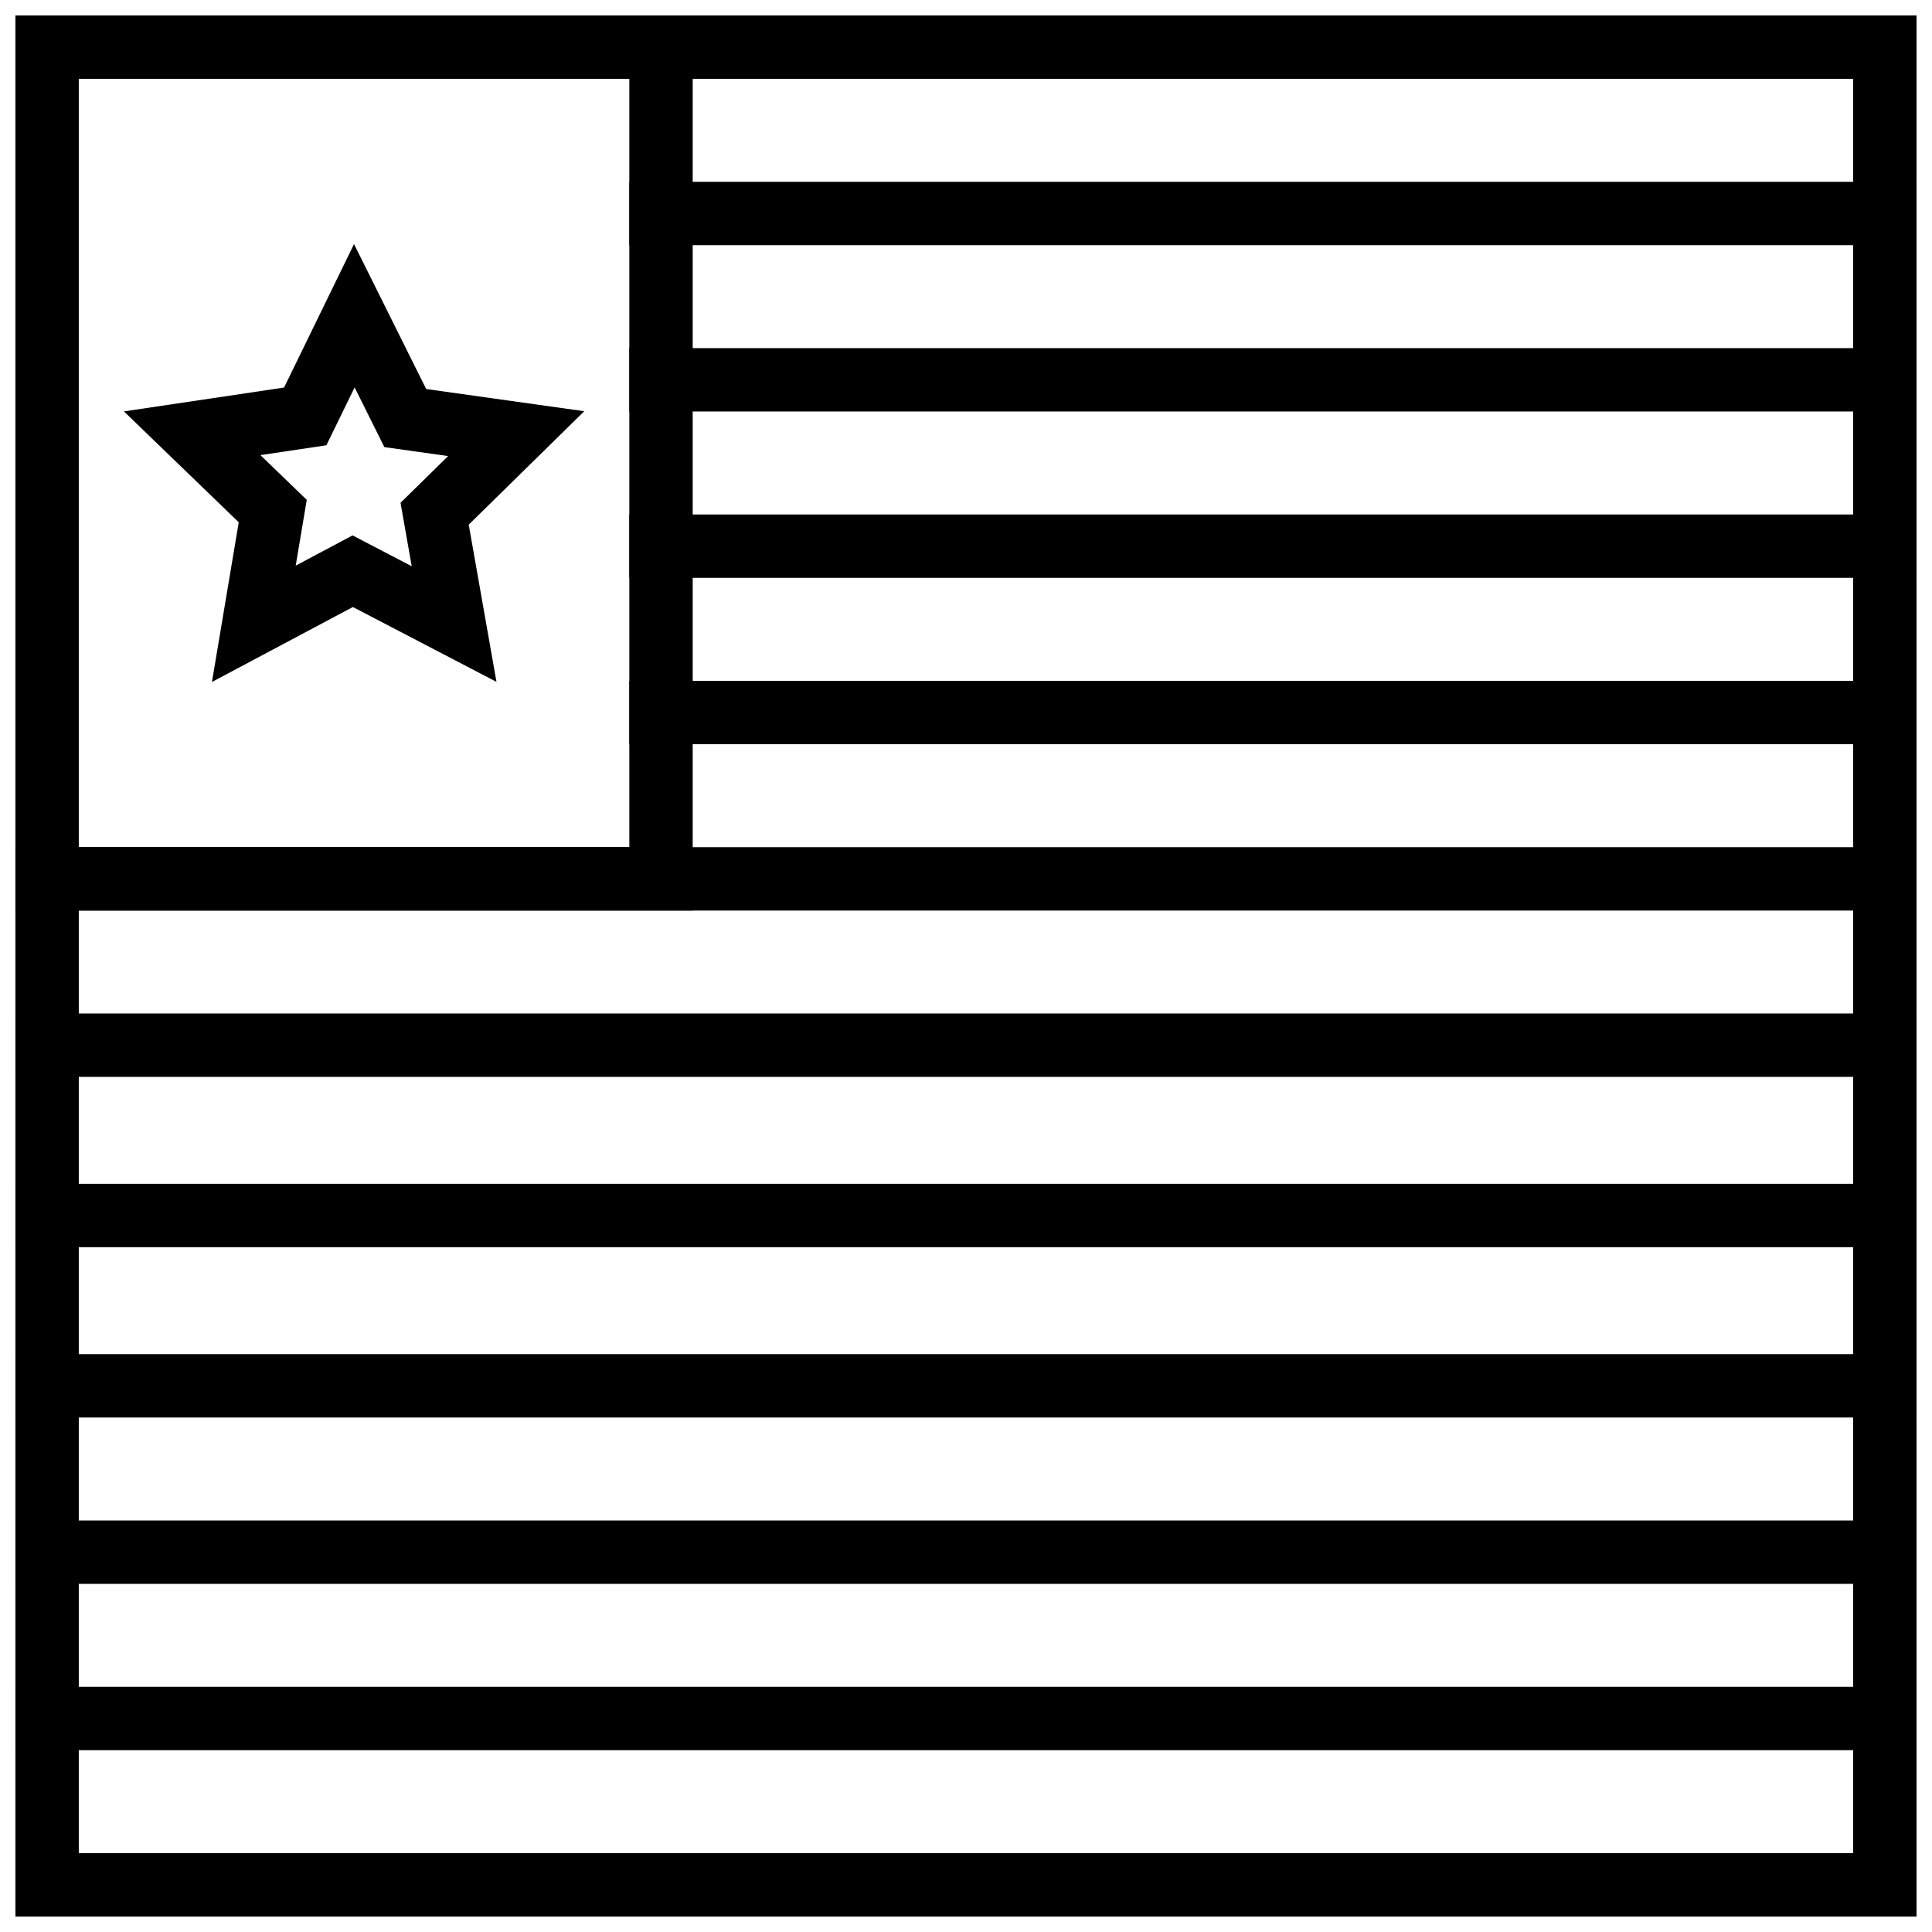
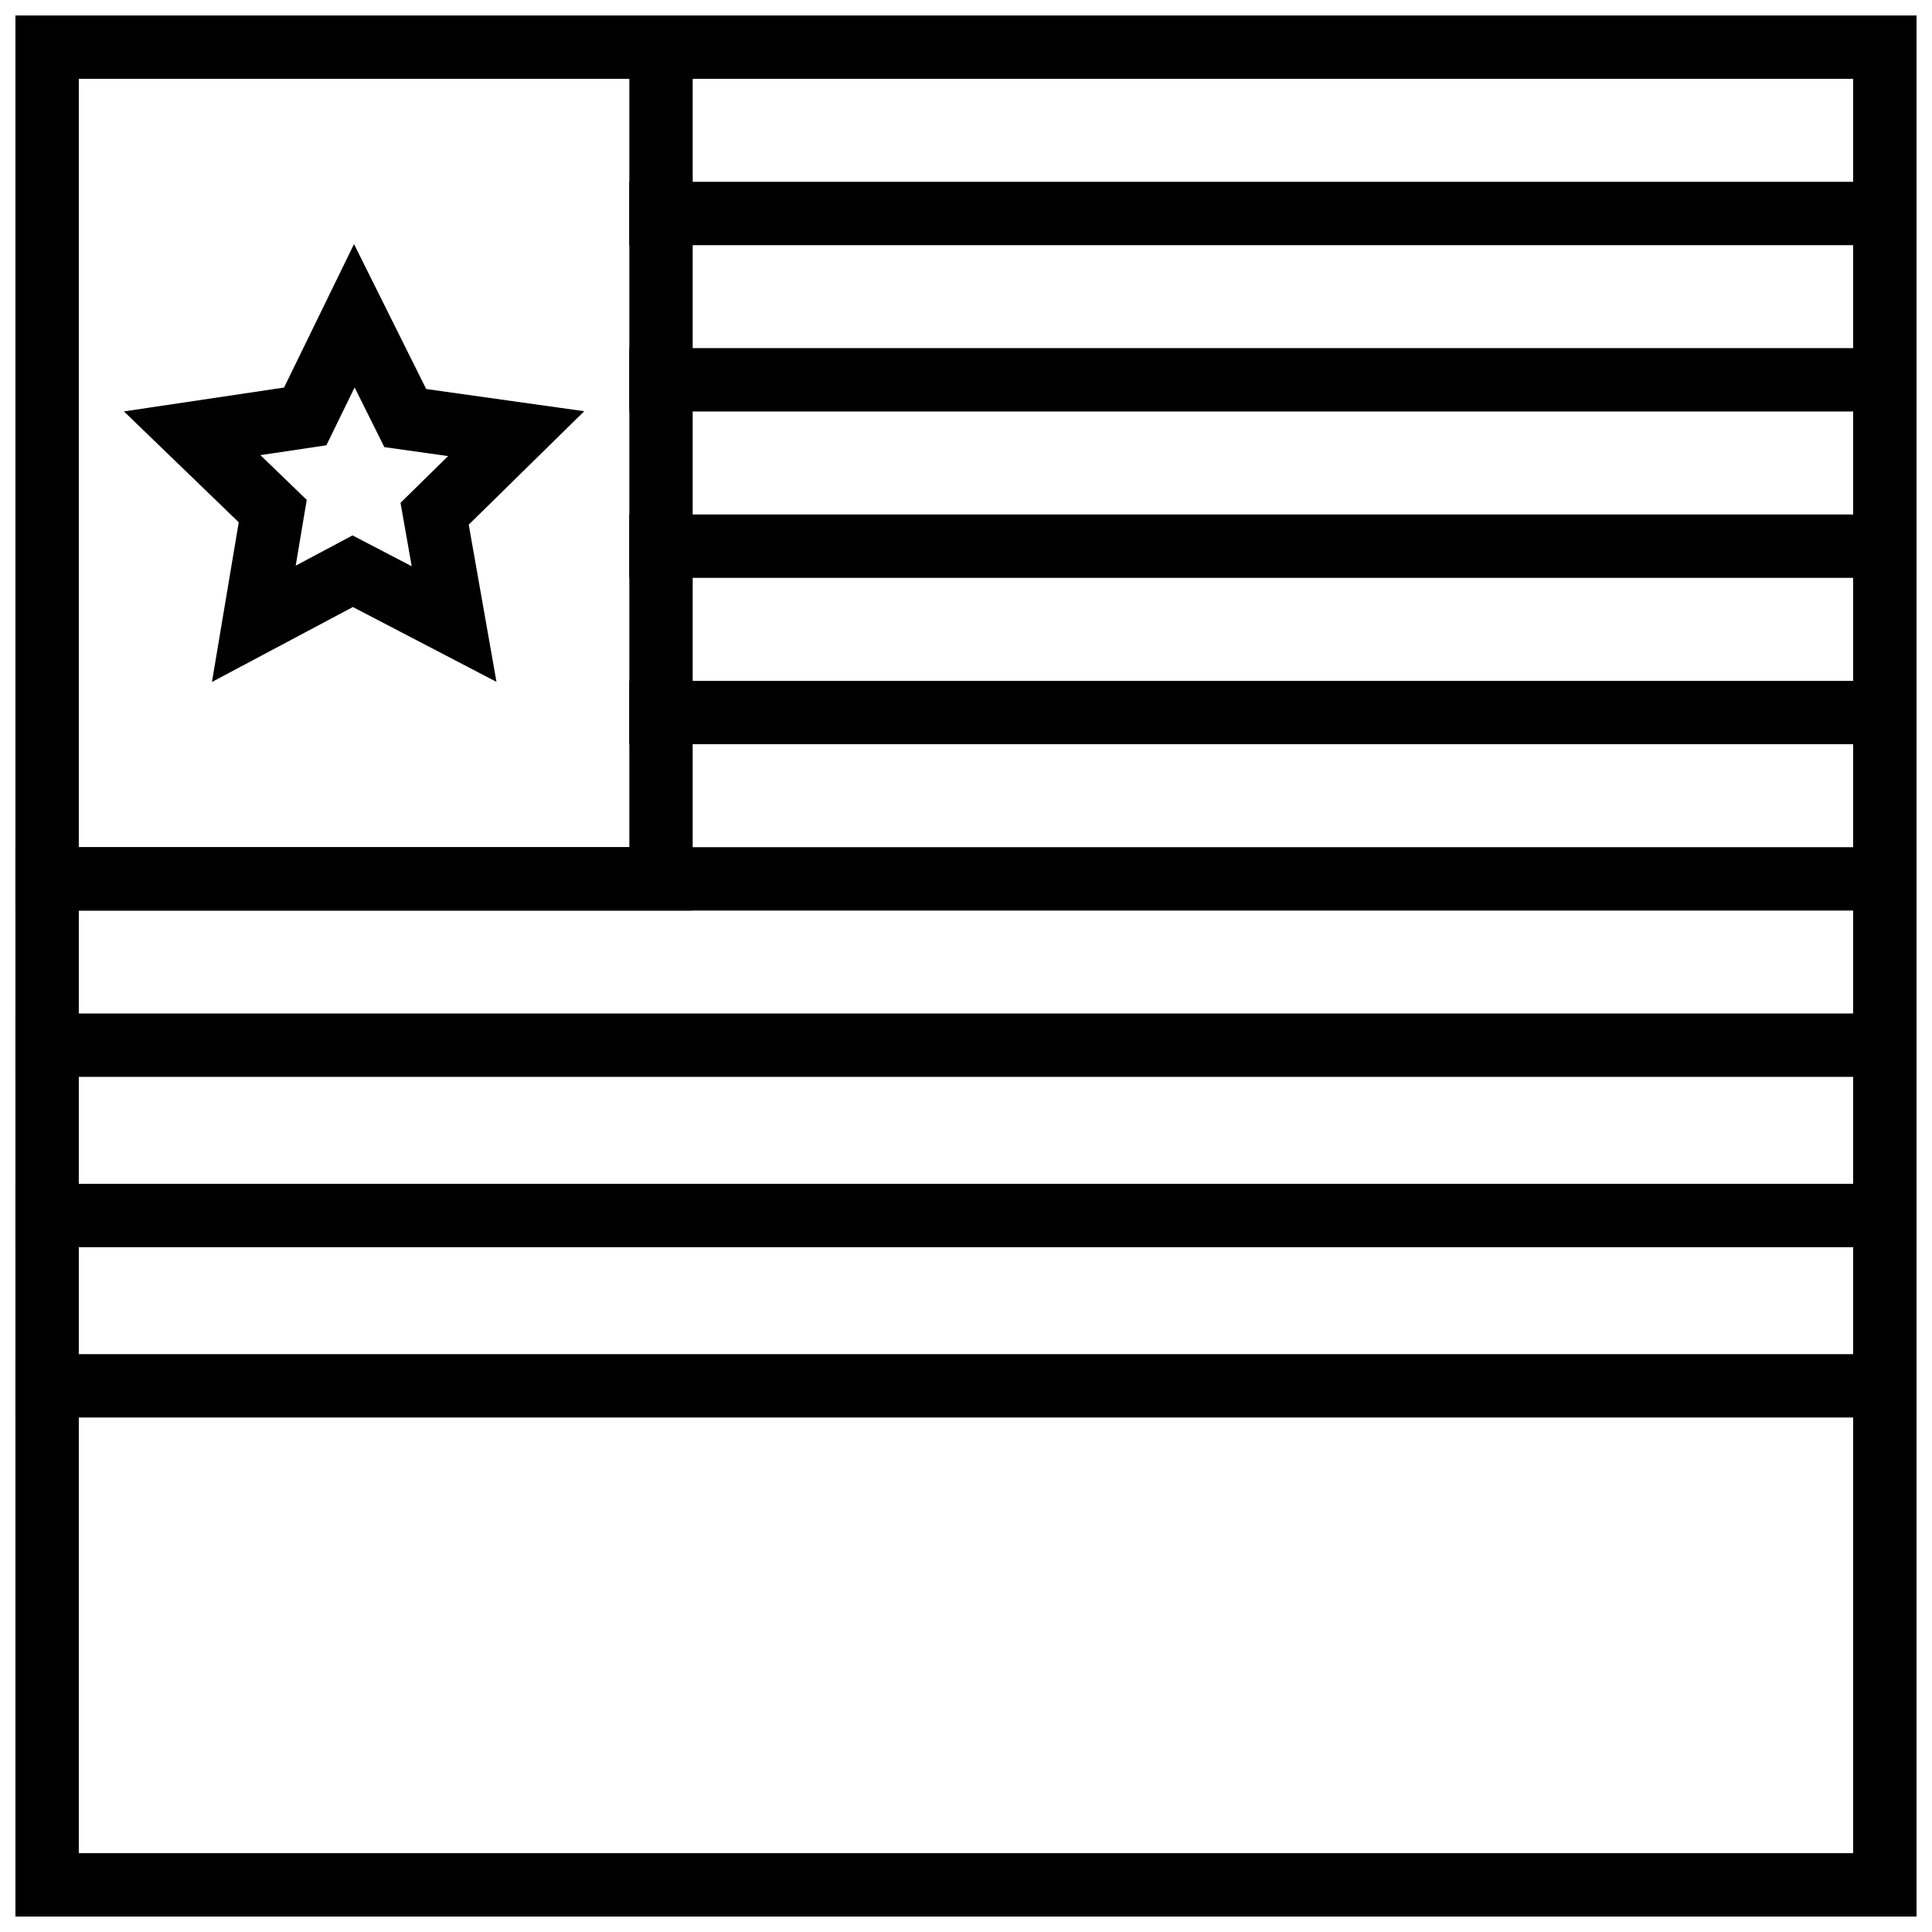
<svg xmlns="http://www.w3.org/2000/svg" width="800px" height="800px" version="1.1" viewBox="144 144 512 512">
  <defs>
    <clipPath id="l">
      <path d="m310 192h341.9v17h-341.9z" />
    </clipPath>
    <clipPath id="h">
      <path d="m310 236h341.9v18h-341.9z" />
    </clipPath>
    <clipPath id="g">
      <path d="m310 324h341.9v18h-341.9z" />
    </clipPath>
    <clipPath id="f">
      <path d="m148.09 368h503.81v18h-503.81z" />
    </clipPath>
    <clipPath id="e">
      <path d="m148.09 412h503.81v18h-503.81z" />
    </clipPath>
    <clipPath id="d">
      <path d="m148.09 502h503.81v18h-503.81z" />
    </clipPath>
    <clipPath id="c">
-       <path d="m148.09 546h503.81v18h-503.81z" />
-     </clipPath>
+       </clipPath>
    <clipPath id="b">
-       <path d="m148.09 591h503.81v17h-503.81z" />
-     </clipPath>
+       </clipPath>
    <clipPath id="a">
      <path d="m148.09 457h503.81v18h-503.81z" />
    </clipPath>
    <clipPath id="k">
      <path d="m310 280h341.9v18h-341.9z" />
    </clipPath>
    <clipPath id="j">
      <path d="m148.09 148.09h503.81v503.81h-503.81z" />
    </clipPath>
    <clipPath id="i">
      <path d="m148.09 148.09h179.91v237.91h-179.91z" />
    </clipPath>
  </defs>
  <g clip-path="url(#l)">
    <path d="m310.78 192.18v16.793h341.12v-16.793z" fill-rule="evenodd" />
  </g>
  <g clip-path="url(#h)">
    <path d="m310.78 236.26v16.793h341.12v-16.793z" fill-rule="evenodd" />
  </g>
  <g clip-path="url(#g)">
    <path d="m310.78 324.43v16.793h341.12v-16.793z" fill-rule="evenodd" />
  </g>
  <g clip-path="url(#f)">
    <path d="m148.09 368.51v16.793h503.81v-16.793z" fill-rule="evenodd" />
  </g>
  <g clip-path="url(#e)">
    <path d="m148.09 412.59v16.793h503.81v-16.793z" fill-rule="evenodd" />
  </g>
  <g clip-path="url(#d)">
    <path d="m148.09 502.86v16.793h503.81v-16.793z" fill-rule="evenodd" />
  </g>
  <g clip-path="url(#c)">
    <path d="m148.09 546.95v16.793h503.81v-16.793z" fill-rule="evenodd" />
  </g>
  <g clip-path="url(#b)">
-     <path d="m148.09 591.03v16.793h503.81v-16.793z" fill-rule="evenodd" />
-   </g>
+     </g>
  <g clip-path="url(#a)">
    <path d="m148.09 457.73v16.793h503.81v-16.793z" fill-rule="evenodd" />
  </g>
  <g clip-path="url(#k)">
    <path d="m310.78 280.34v16.793h341.12v-16.793z" fill-rule="evenodd" />
  </g>
  <g clip-path="url(#j)">
    <path d="m148.09 651.9v-503.81h503.81v503.81h-503.81zm16.793-16.793h470.22v-470.22h-470.22z" />
  </g>
  <g clip-path="url(#i)">
    <path d="m310.78 148.09v220.42h-162.69v16.793h179.48v-237.21z" fill-rule="evenodd" />
  </g>
-   <path d="m237.82 208.68-18.539 38.023-42.441 6.324 30.43 29.383-7.102 42.32 37.348-19.863 38.055 19.832-2.961-16.781-4.391-24.879 30.617-30.062-41.891-5.883-19.129-38.41zm0.156 37.988 7.883 15.82 16.898 2.375-12.613 12.383 2.965 16.809-15.676-8.168-15.066 8.012 2.926-17.434-12.281-11.855 17.484-2.606 7.481-15.34z" />
+   <path d="m237.82 208.68-18.539 38.023-42.441 6.324 30.43 29.383-7.102 42.32 37.348-19.863 38.055 19.832-2.961-16.781-4.391-24.879 30.617-30.062-41.891-5.883-19.129-38.41m0.156 37.988 7.883 15.82 16.898 2.375-12.613 12.383 2.965 16.809-15.676-8.168-15.066 8.012 2.926-17.434-12.281-11.855 17.484-2.606 7.481-15.34z" />
</svg>